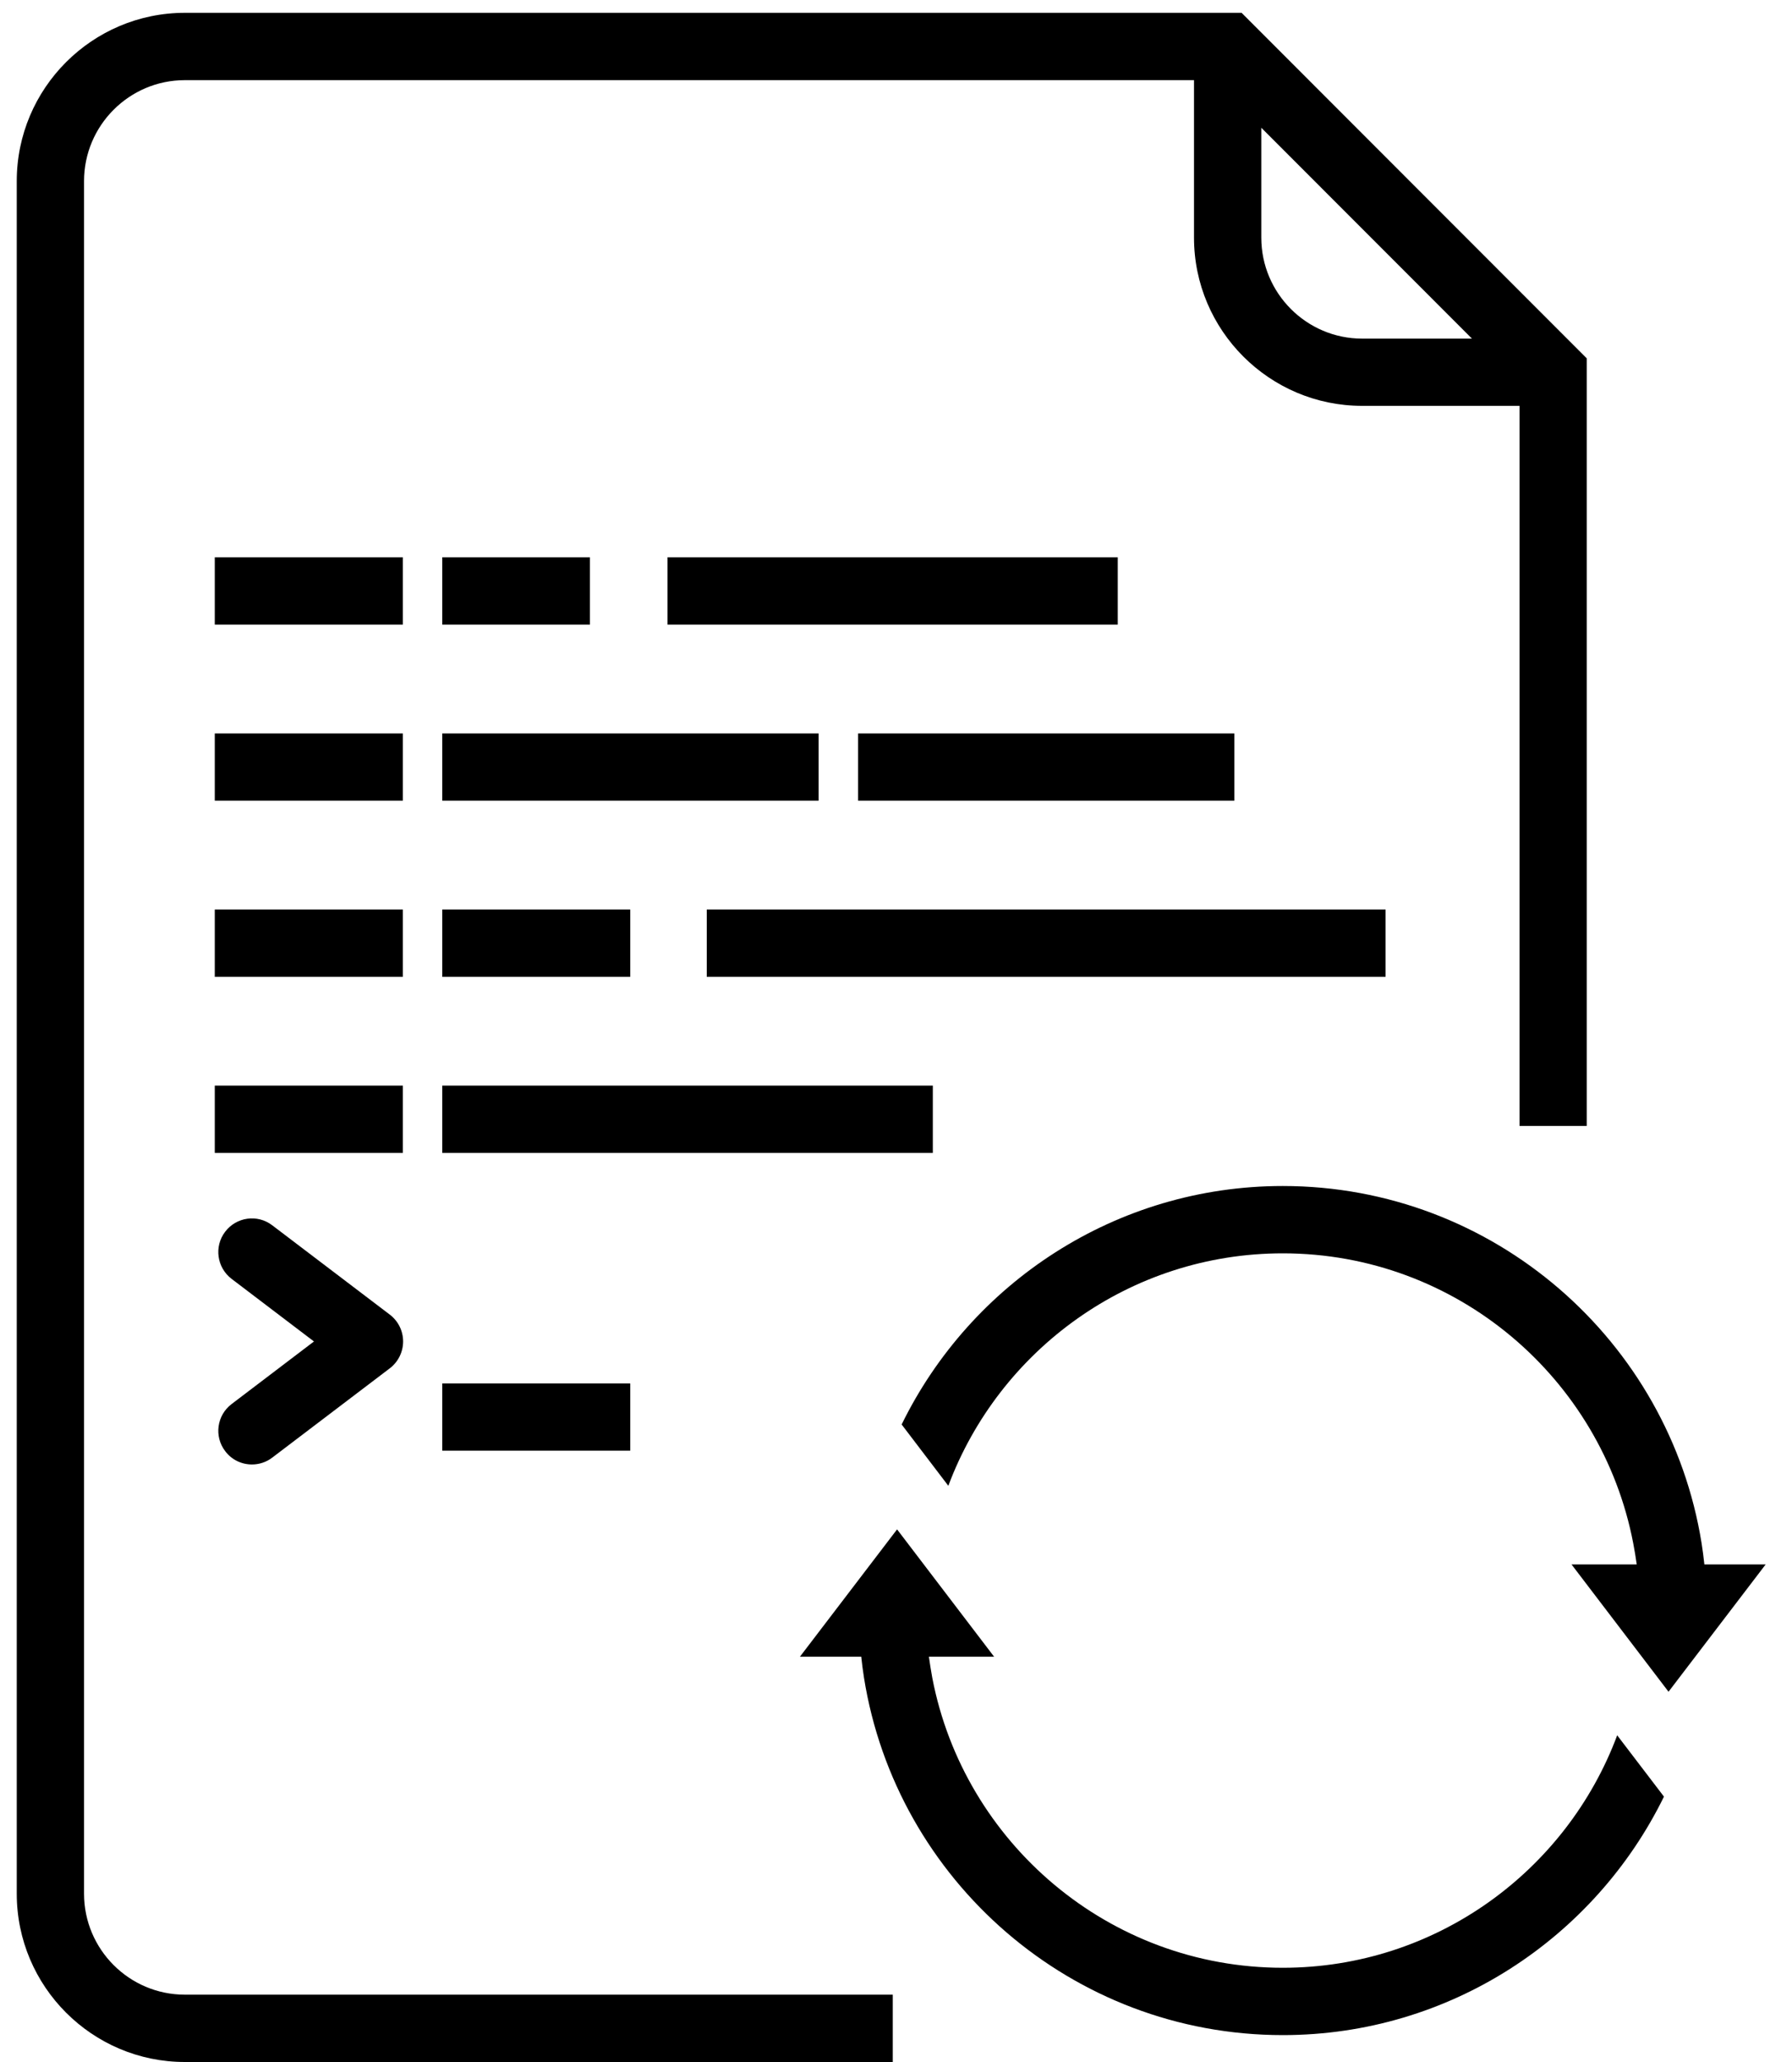
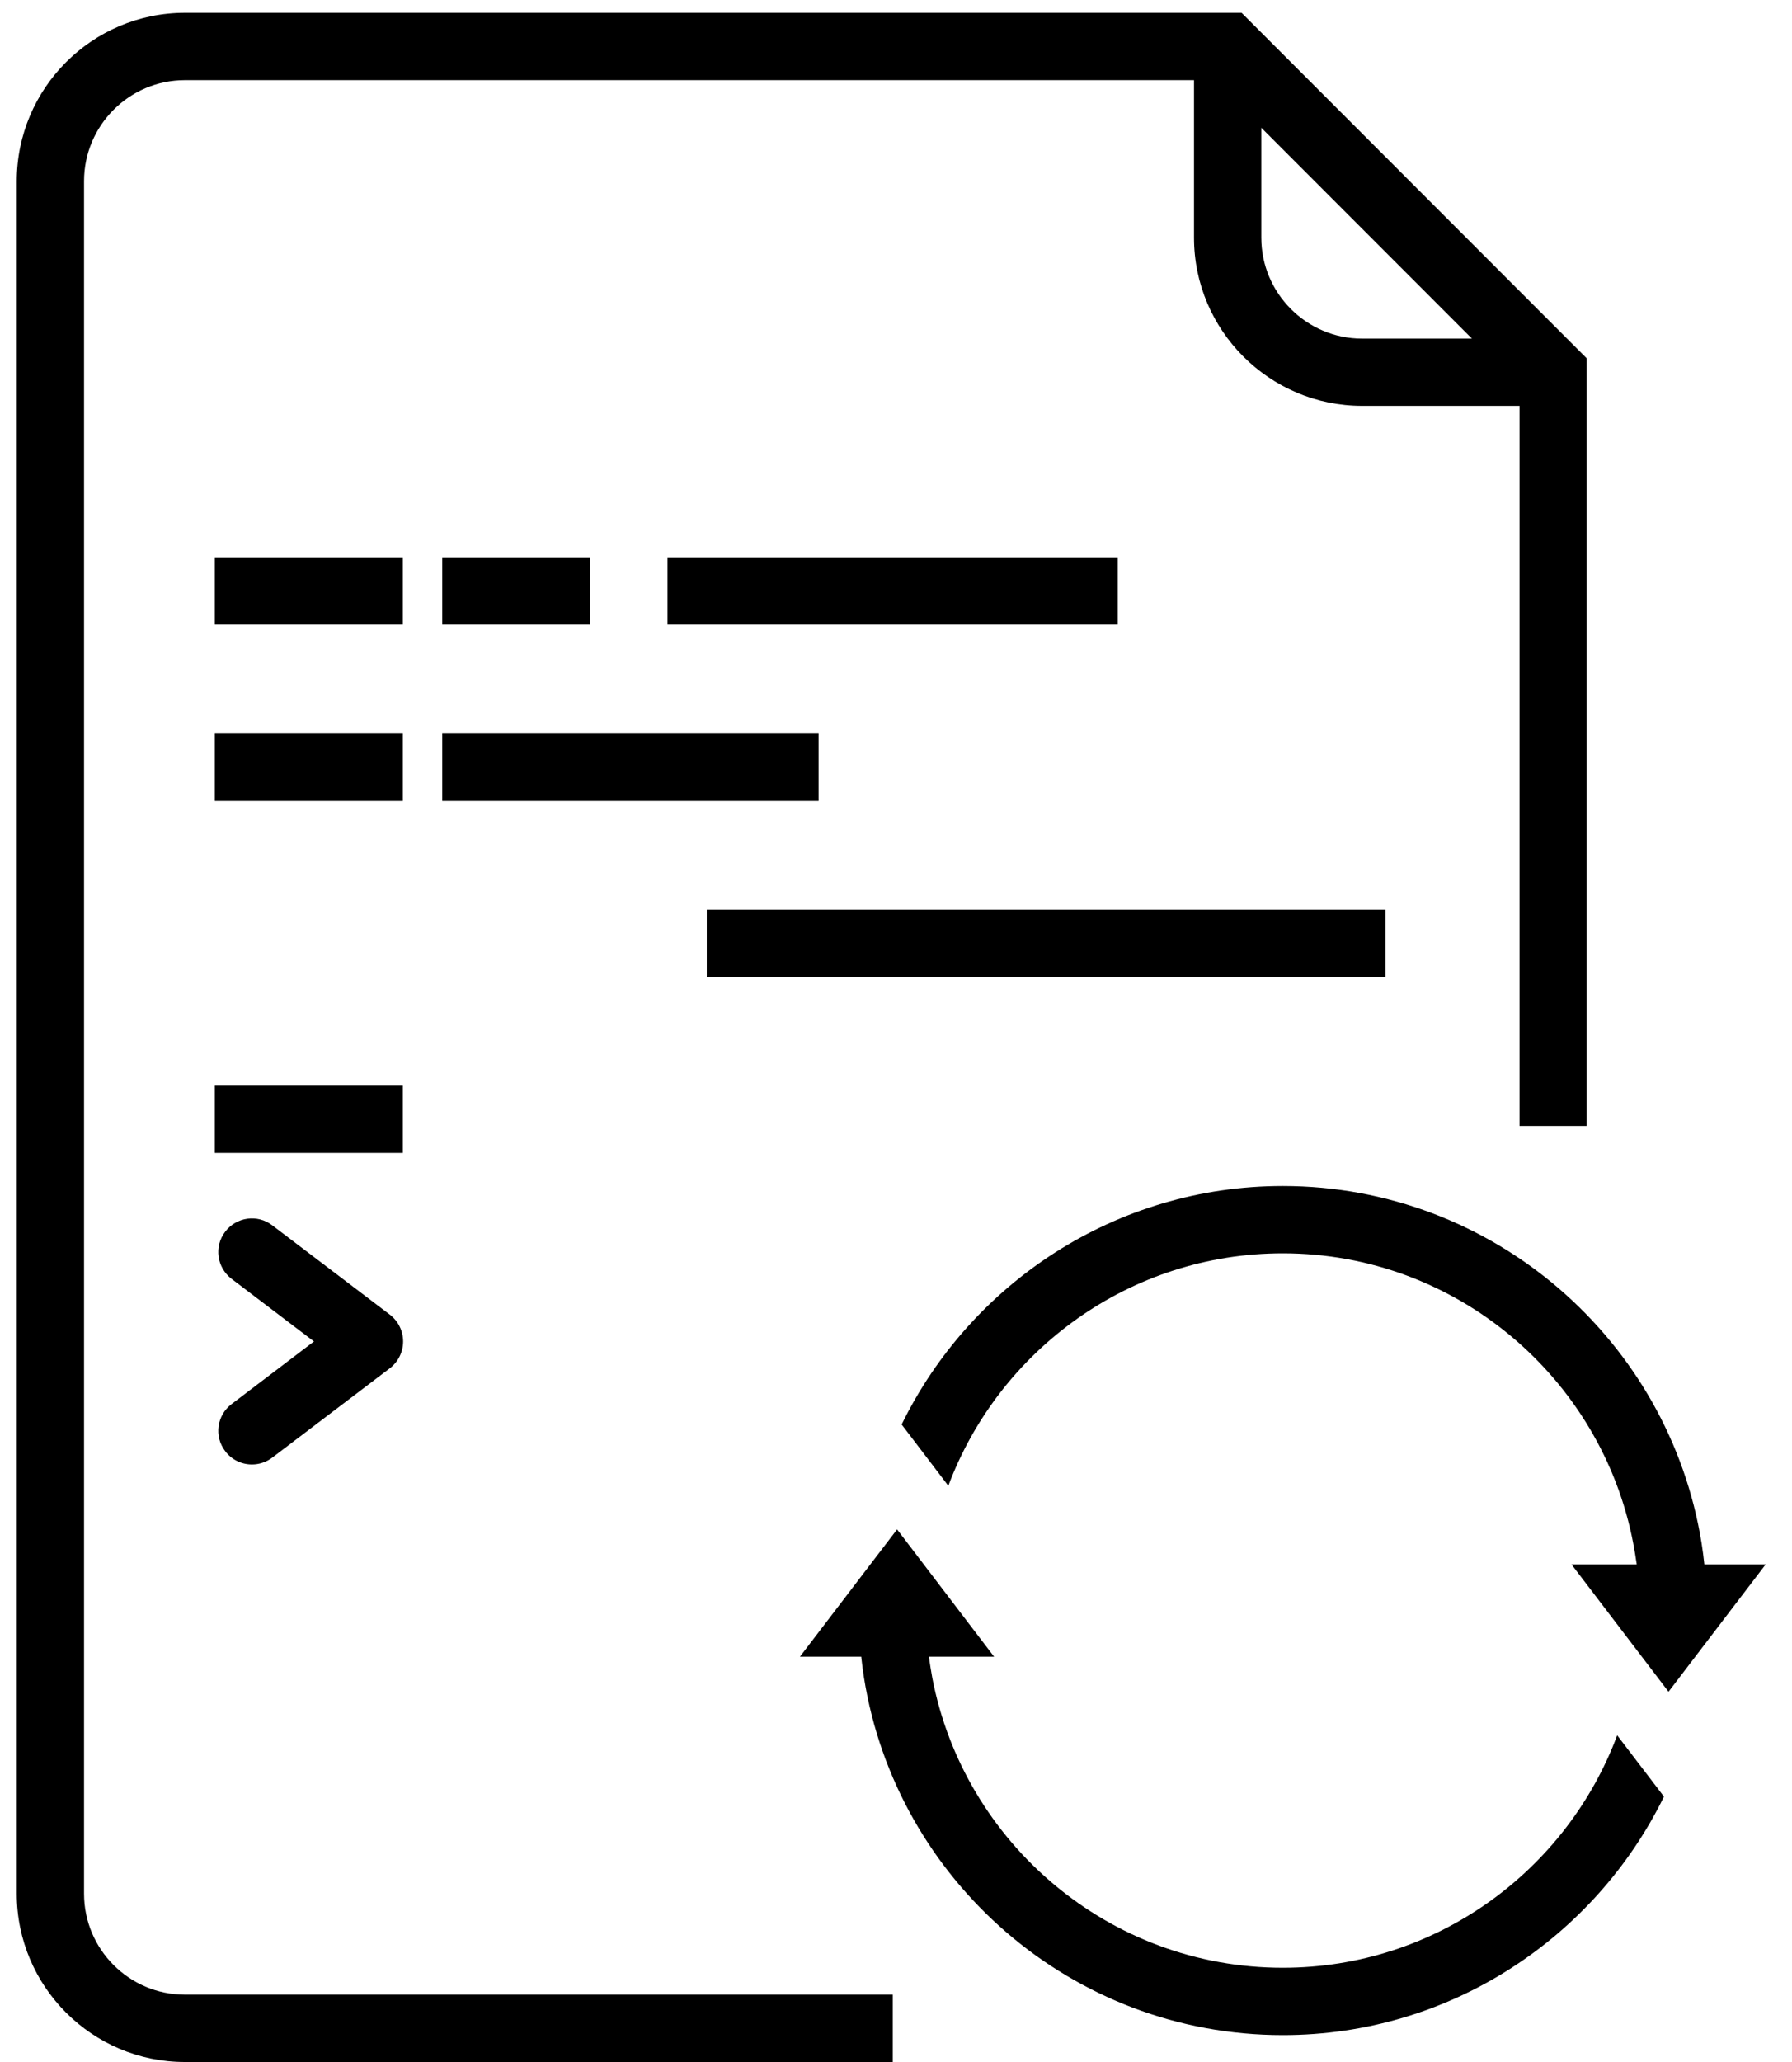
<svg xmlns="http://www.w3.org/2000/svg" width="20" height="23" viewBox="0 0 20 23" fill="none">
  <path d="M17.709 3.997L13.857 0.143H13.701V0.143H2.063C1.029 0.143 0.187 0.985 0.187 2.02V21.123C0.187 22.158 1.029 23 2.063 23H9.964V22.249H2.063C1.443 22.249 0.938 21.744 0.938 21.123V2.02C0.938 1.399 1.443 0.894 2.063 0.894H8.679V0.894H13.326V2.651C13.326 3.685 14.168 4.527 15.202 4.527H16.959V12.559H17.709V7.943H17.709L17.709 3.997ZM14.077 2.651V1.425L16.428 3.777H15.202C14.582 3.777 14.077 3.271 14.077 2.651Z" fill="black" />
  <path d="M4.496 12.109H2.397V12.86H4.496V12.109Z" fill="black" />
-   <path d="M10.411 12.109H4.936V12.86H10.411V12.109Z" fill="black" />
  <path d="M4.496 8.181H2.397V8.931H4.496V8.181Z" fill="black" />
  <path d="M9.136 8.181H4.936V8.931H9.136V8.181Z" fill="black" />
-   <path d="M13.776 8.181H9.577V8.931H13.776V8.181Z" fill="black" />
  <path d="M4.496 6.216H2.397V6.967H4.496V6.216Z" fill="black" />
  <path d="M6.584 6.216H4.936V6.967H6.584V6.216Z" fill="black" />
  <path d="M12.475 6.216H7.45V6.967H12.475V6.216Z" fill="black" />
-   <path d="M7.034 15.431H4.936V16.181H7.034V15.431Z" fill="black" />
-   <path d="M4.496 10.145H2.397V10.896H4.496V10.145Z" fill="black" />
-   <path d="M7.034 10.145H4.936V10.896H7.034V10.145Z" fill="black" />
  <path d="M15.464 10.145H7.888V10.896H15.464V10.145Z" fill="black" />
  <path d="M2.812 16.335C2.698 16.335 2.586 16.284 2.513 16.186C2.387 16.021 2.42 15.786 2.585 15.661L3.504 14.963L2.585 14.265C2.42 14.139 2.387 13.904 2.513 13.739C2.638 13.574 2.873 13.541 3.038 13.667L4.351 14.664C4.444 14.735 4.499 14.845 4.499 14.963C4.499 15.08 4.444 15.191 4.351 15.262L3.038 16.259C2.971 16.31 2.891 16.335 2.812 16.335Z" fill="black" />
  <path d="M19.706 17.45L18.622 18.87L17.55 17.464L17.539 17.45H18.267C18.256 17.371 18.243 17.292 18.228 17.214C17.875 15.374 16.257 13.98 14.317 13.98C12.61 13.98 11.15 15.06 10.584 16.573L10.063 15.889C10.833 14.315 12.451 13.229 14.317 13.229C16.672 13.229 18.63 14.958 18.991 17.214C19.003 17.292 19.014 17.371 19.022 17.45L19.706 17.45Z" fill="black" />
  <path d="M8.928 18.479L10.012 17.059L11.084 18.465L11.095 18.479H10.367C10.378 18.558 10.391 18.637 10.405 18.715C10.758 20.554 12.377 21.949 14.317 21.949C16.024 21.949 17.484 20.869 18.049 19.356L18.571 20.04C17.8 21.613 16.183 22.7 14.317 22.7C11.962 22.7 10.003 20.971 9.643 18.715C9.631 18.637 9.62 18.558 9.612 18.479H8.928V18.479Z" fill="black" />
</svg>